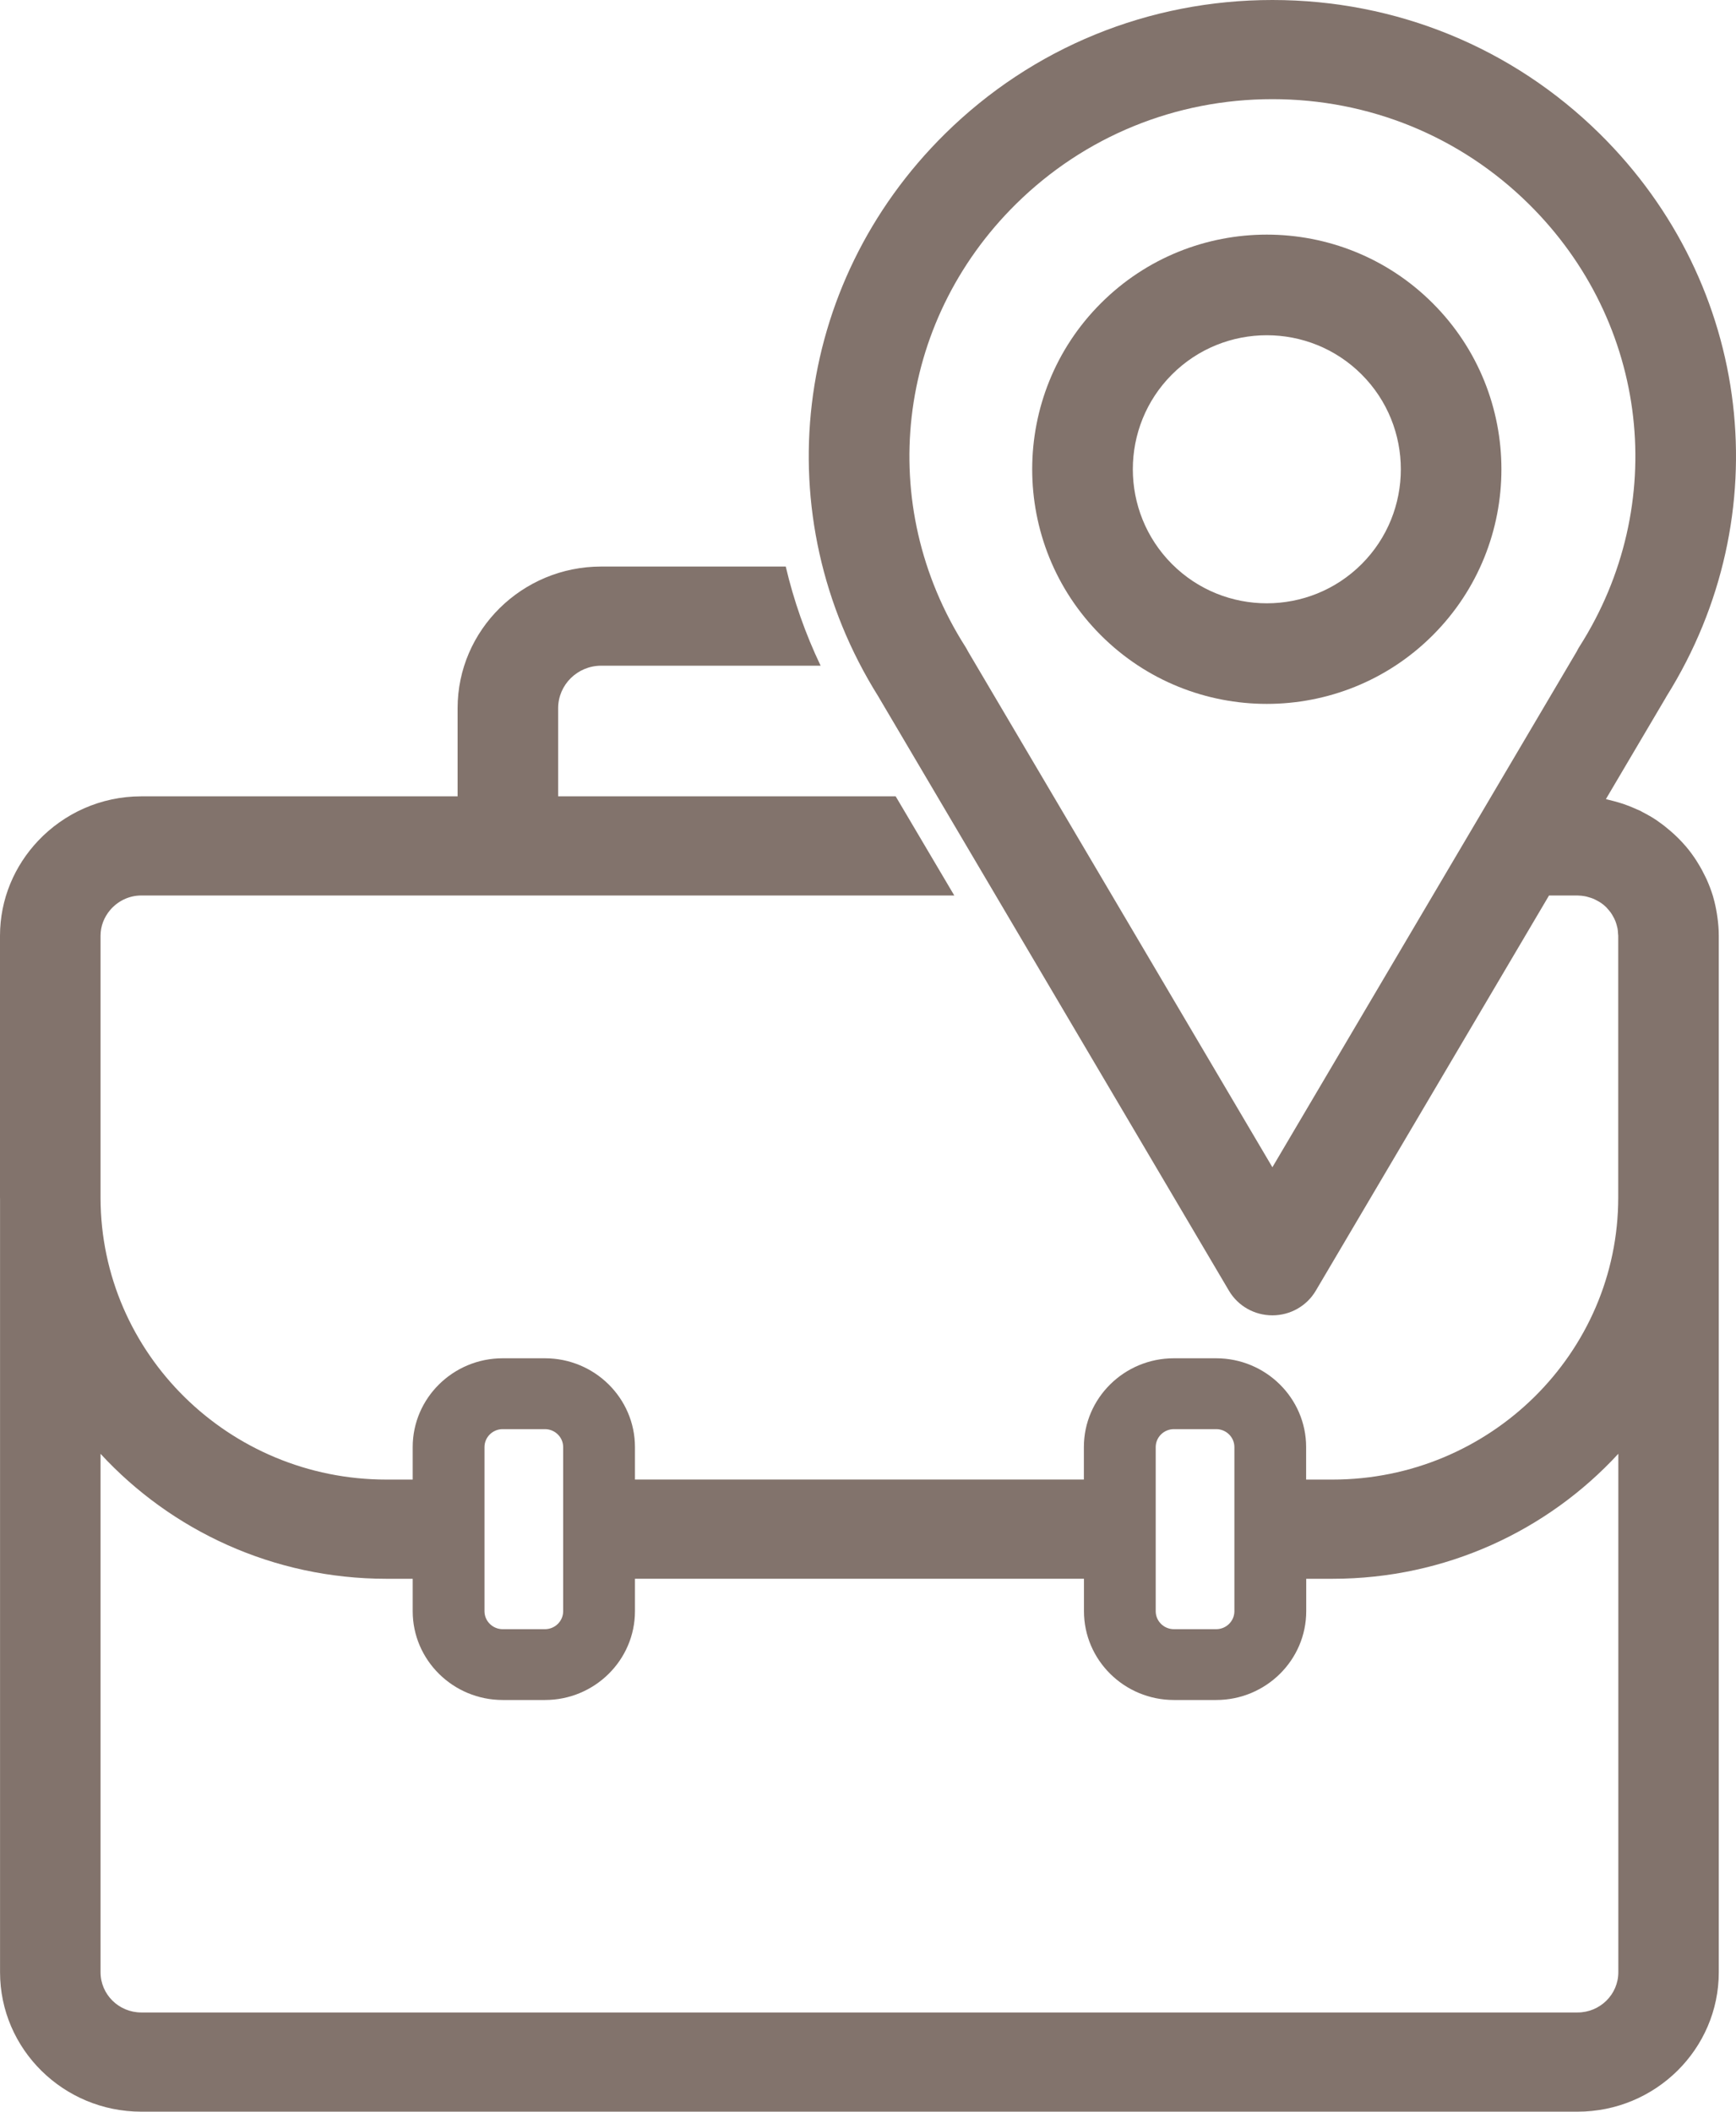
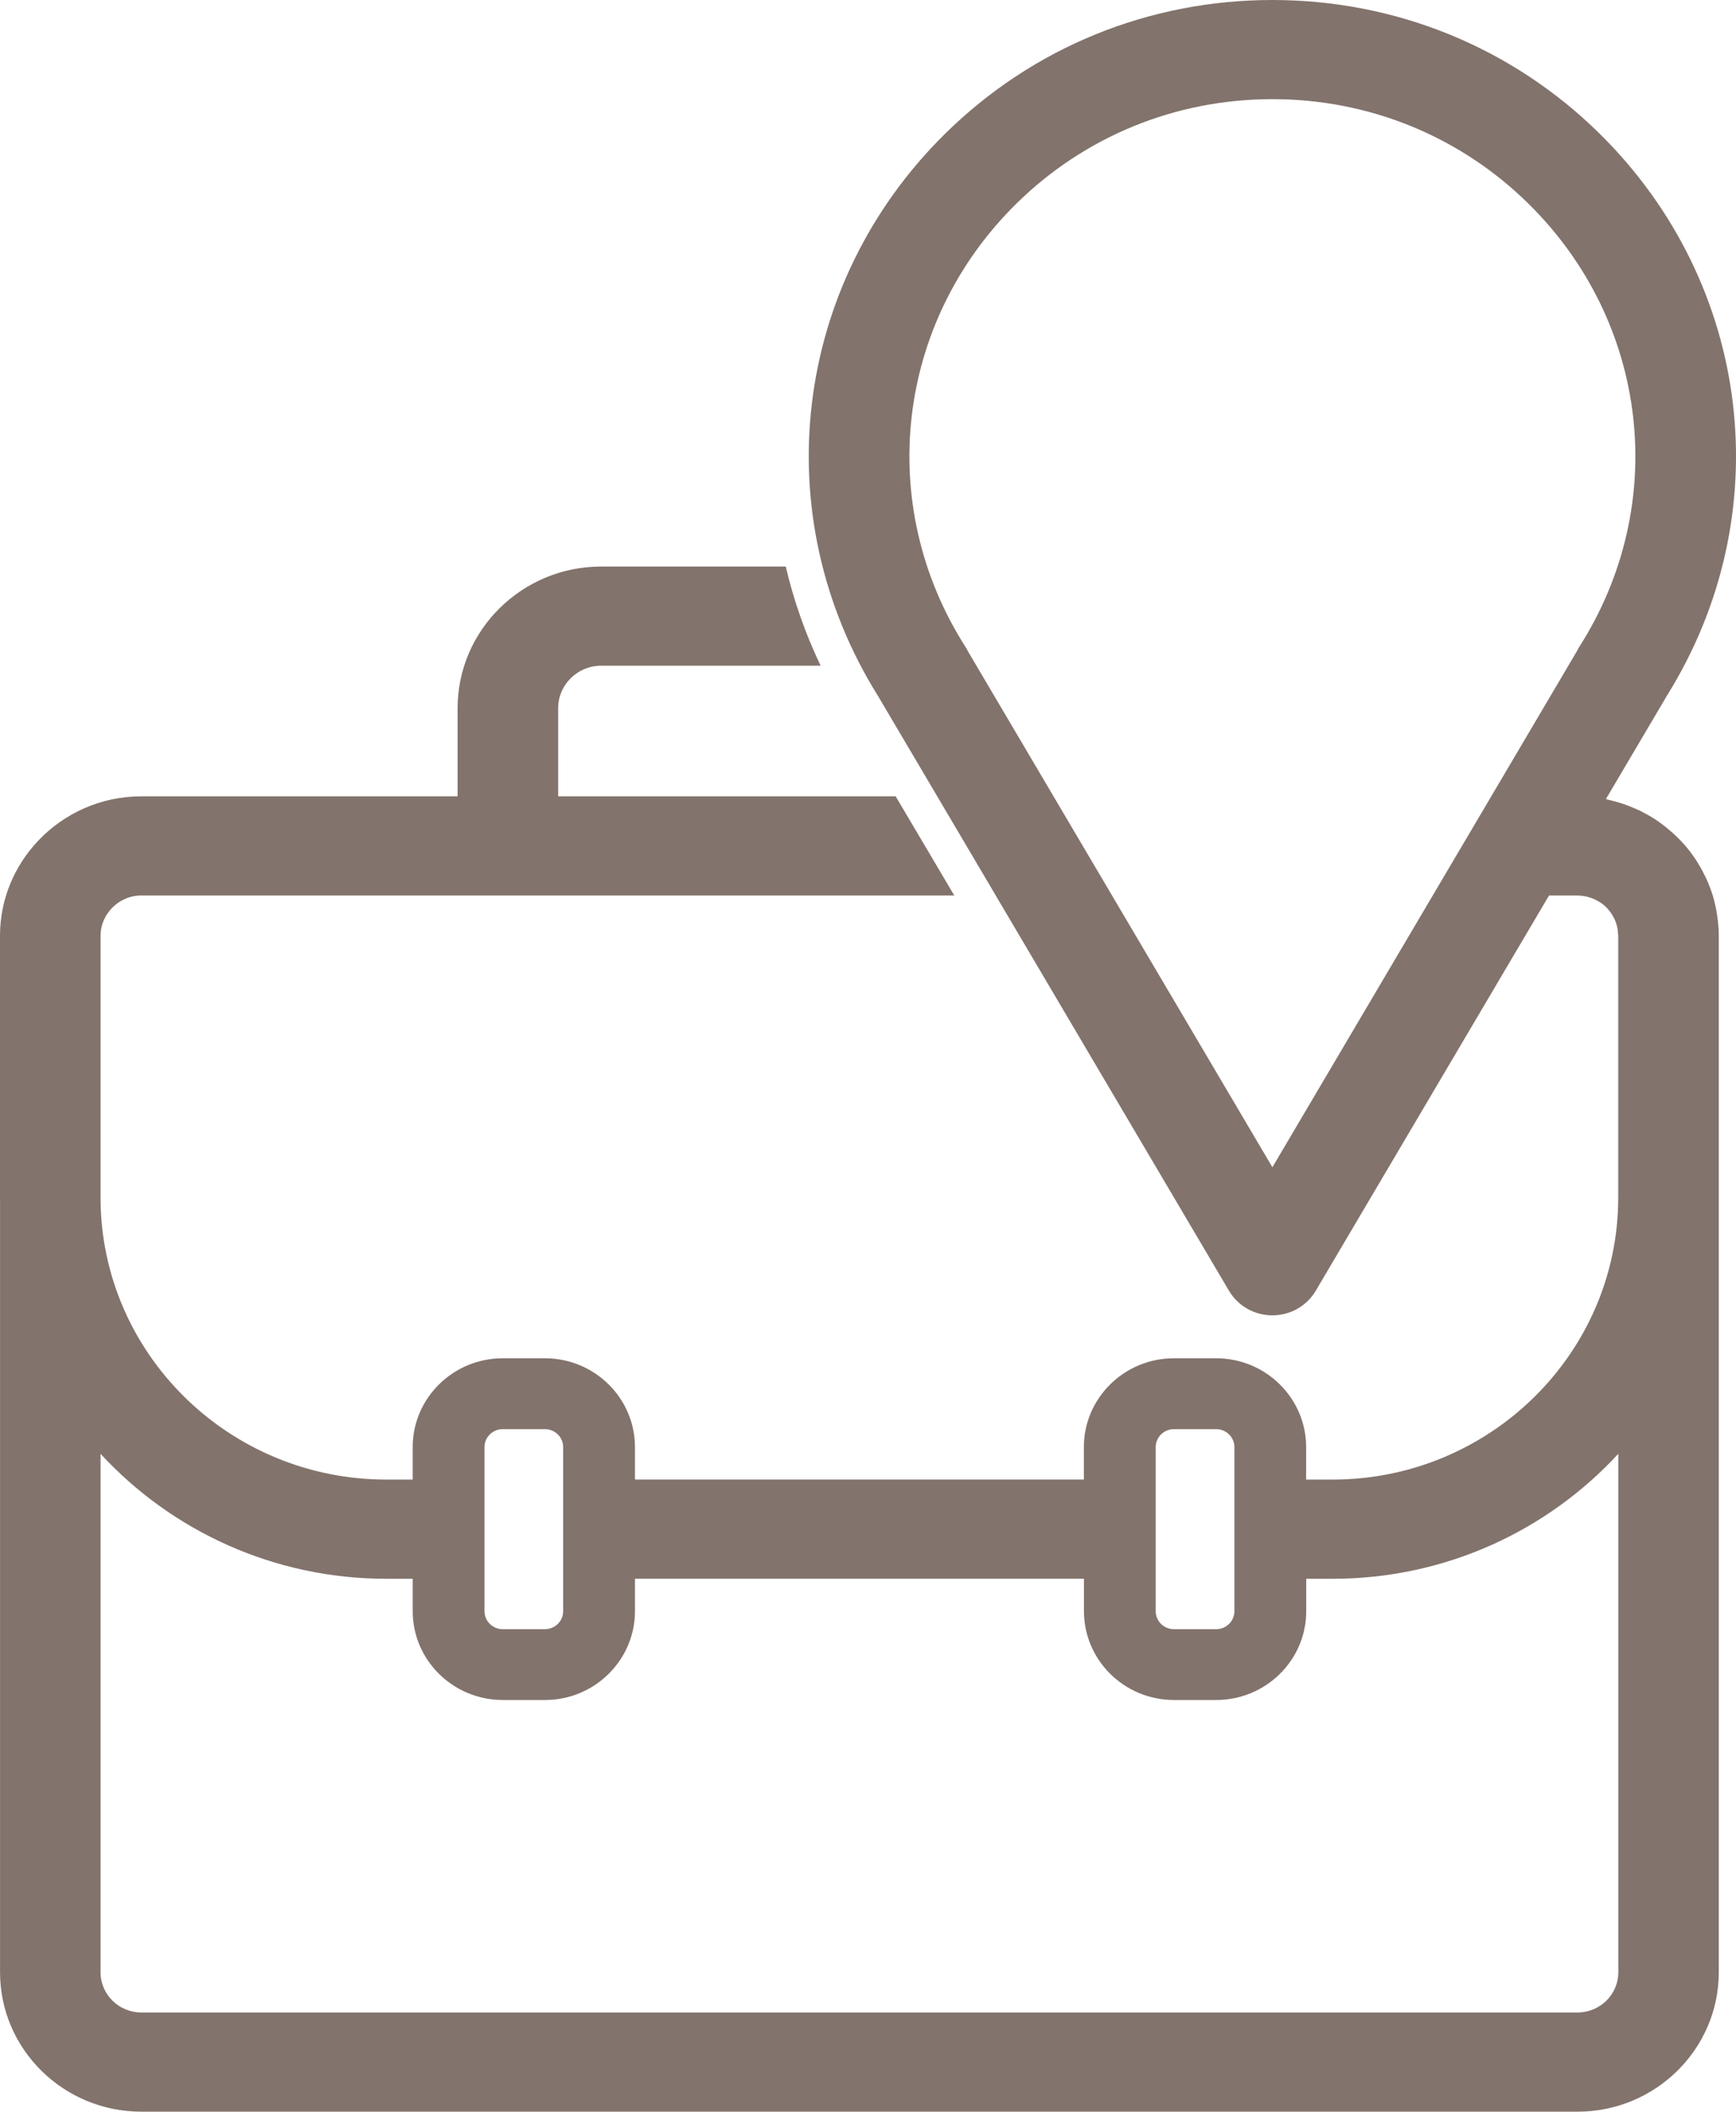
<svg xmlns="http://www.w3.org/2000/svg" width="37" height="45" viewBox="0 0 37 45" fill="none">
-   <path d="M36.592 19.468C36.574 19.355 36.55 19.243 36.519 19.134C36.514 19.12 36.512 19.106 36.508 19.093C36.47 18.97 36.425 18.852 36.373 18.737C36.364 18.717 36.354 18.698 36.345 18.679C36.299 18.583 36.248 18.489 36.192 18.399C36.179 18.378 36.166 18.356 36.153 18.335C36.085 18.231 36.012 18.131 35.931 18.036C35.925 18.028 35.917 18.021 35.91 18.013C35.837 17.928 35.759 17.849 35.676 17.773C35.653 17.752 35.63 17.731 35.606 17.711C35.523 17.639 35.437 17.57 35.346 17.508C35.335 17.5 35.325 17.491 35.314 17.484C35.215 17.417 35.11 17.358 35.003 17.303C34.99 17.296 34.978 17.287 34.965 17.281C34.939 17.268 34.912 17.259 34.886 17.247C34.831 17.222 34.775 17.198 34.719 17.176C34.676 17.16 34.633 17.144 34.59 17.129C34.528 17.109 34.466 17.091 34.403 17.074C34.362 17.063 34.322 17.052 34.281 17.043C34.263 17.039 34.245 17.033 34.227 17.029L35.497 14.878C35.505 14.865 35.512 14.852 35.519 14.839C37.933 10.982 37.353 6.064 34.096 2.851C32.232 1.012 29.754 0 27.119 0C24.483 0 22.006 1.013 20.142 2.851C16.884 6.065 16.304 10.985 18.72 14.842C18.727 14.854 18.734 14.866 18.741 14.878L26.193 27.505C26.385 27.831 26.737 28.03 27.119 28.03C27.5 28.03 27.852 27.831 28.044 27.505L33.015 19.083H33.621C33.627 19.083 33.633 19.084 33.639 19.084C33.685 19.085 33.73 19.09 33.773 19.098C33.799 19.102 33.824 19.108 33.848 19.116C33.869 19.121 33.889 19.127 33.909 19.134C33.937 19.144 33.965 19.154 33.991 19.167C34.011 19.176 34.029 19.187 34.048 19.197C34.073 19.211 34.098 19.224 34.121 19.24C34.159 19.266 34.195 19.295 34.228 19.327C34.243 19.341 34.255 19.358 34.269 19.373C34.289 19.395 34.309 19.418 34.327 19.443C34.34 19.46 34.351 19.479 34.363 19.498C34.378 19.523 34.392 19.548 34.405 19.574C34.415 19.594 34.424 19.615 34.432 19.636C34.443 19.664 34.451 19.692 34.459 19.721C34.465 19.742 34.471 19.764 34.475 19.785C34.482 19.822 34.484 19.86 34.486 19.898C34.487 19.912 34.49 19.926 34.49 19.94V25.519C34.49 28.834 31.757 31.53 28.4 31.53H27.838V30.837C27.838 29.794 26.977 28.945 25.92 28.945H25.019C23.962 28.945 23.101 29.794 23.101 30.837V31.529H13.533V30.837C13.533 29.794 12.672 28.945 11.614 28.945H10.714C9.657 28.945 8.796 29.794 8.796 30.837V31.53H8.236C4.88 31.53 2.151 28.842 2.143 25.533V19.94C2.143 19.732 2.221 19.544 2.346 19.395C2.506 19.206 2.744 19.083 3.011 19.083H20.339L19.09 16.97H11.896V15.092C11.896 14.591 12.309 14.186 12.814 14.186H17.49C17.163 13.501 16.915 12.791 16.747 12.073H12.814C11.128 12.073 9.753 13.426 9.753 15.092V16.97H3.016C3.014 16.97 3.013 16.97 3.012 16.97C2.144 16.97 1.363 17.336 0.813 17.917C0.311 18.448 0 19.158 0 19.941V25.52C0 25.529 0.001 25.538 0.001 25.547V42.029C0.001 43.667 1.351 45 3.012 45H33.622C35.283 45 36.633 43.667 36.633 42.029V19.94C36.633 19.807 36.622 19.677 36.604 19.548C36.601 19.521 36.596 19.495 36.592 19.468ZM27.119 24.874L20.63 13.879C20.614 13.846 20.596 13.814 20.576 13.783C18.647 10.757 19.091 6.876 21.657 4.345C23.116 2.906 25.055 2.113 27.119 2.113C29.182 2.113 31.122 2.905 32.581 4.345C35.147 6.876 35.591 10.757 33.661 13.783C33.641 13.815 33.622 13.848 33.606 13.882L27.119 24.874ZM24.632 30.838C24.632 30.627 24.806 30.455 25.02 30.455H25.921C26.135 30.455 26.309 30.627 26.309 30.838V34.335C26.309 34.546 26.135 34.718 25.921 34.718H25.02C24.806 34.718 24.632 34.546 24.632 34.335V30.838ZM10.326 30.838C10.326 30.627 10.5 30.455 10.714 30.455H11.614C11.828 30.455 12.003 30.627 12.003 30.838V34.335C12.003 34.546 11.829 34.718 11.614 34.718H10.714C10.501 34.718 10.326 34.546 10.326 34.335V30.838ZM33.623 42.886H3.012C2.533 42.886 2.143 42.502 2.143 42.029V30.981C3.651 32.616 5.824 33.644 8.236 33.644H8.796V34.335C8.796 35.378 9.657 36.227 10.715 36.227H11.615C12.672 36.227 13.533 35.378 13.533 34.335V33.643H23.103V34.335C23.103 35.378 23.963 36.227 25.021 36.227H25.921C26.979 36.227 27.84 35.378 27.84 34.335V33.644H28.401C30.812 33.644 32.985 32.616 34.492 30.98V42.029C34.492 42.502 34.102 42.886 33.623 42.886Z" fill="#82736C" />
-   <path d="M30.537 13.537C32.488 11.587 32.488 8.413 30.537 6.463C28.587 4.512 25.413 4.512 23.463 6.463C21.512 8.413 21.512 11.587 23.463 13.537C24.438 14.512 25.719 15 27 15C28.281 15 29.562 14.512 30.537 13.537ZM24.979 7.98C25.536 7.423 26.268 7.144 27 7.144C27.732 7.144 28.463 7.422 29.021 7.98C30.135 9.094 30.135 10.907 29.021 12.021C27.906 13.135 26.094 13.135 24.98 12.021C23.866 10.906 23.866 9.093 24.979 7.98Z" fill="#82736C" />
+   <path d="M36.592 19.468C36.574 19.355 36.55 19.243 36.519 19.134C36.514 19.12 36.512 19.106 36.508 19.093C36.47 18.97 36.425 18.852 36.373 18.737C36.364 18.717 36.354 18.698 36.345 18.679C36.299 18.583 36.248 18.489 36.192 18.399C36.179 18.378 36.166 18.356 36.153 18.335C36.085 18.231 36.012 18.131 35.931 18.036C35.925 18.028 35.917 18.021 35.91 18.013C35.837 17.928 35.759 17.849 35.676 17.773C35.653 17.752 35.63 17.731 35.606 17.711C35.523 17.639 35.437 17.57 35.346 17.508C35.335 17.5 35.325 17.491 35.314 17.484C35.215 17.417 35.11 17.358 35.003 17.303C34.99 17.296 34.978 17.287 34.965 17.281C34.939 17.268 34.912 17.259 34.886 17.247C34.831 17.222 34.775 17.198 34.719 17.176C34.676 17.16 34.633 17.144 34.59 17.129C34.528 17.109 34.466 17.091 34.403 17.074C34.362 17.063 34.322 17.052 34.281 17.043C34.263 17.039 34.245 17.033 34.227 17.029L35.497 14.878C35.505 14.865 35.512 14.852 35.519 14.839C37.933 10.982 37.353 6.064 34.096 2.851C32.232 1.012 29.754 0 27.119 0C24.483 0 22.006 1.013 20.142 2.851C16.884 6.065 16.304 10.985 18.72 14.842C18.727 14.854 18.734 14.866 18.741 14.878L26.193 27.505C26.385 27.831 26.737 28.03 27.119 28.03C27.5 28.03 27.852 27.831 28.044 27.505L33.015 19.083H33.621C33.627 19.083 33.633 19.084 33.639 19.084C33.685 19.085 33.73 19.09 33.773 19.098C33.799 19.102 33.824 19.108 33.848 19.116C33.869 19.121 33.889 19.127 33.909 19.134C33.937 19.144 33.965 19.154 33.991 19.167C34.011 19.176 34.029 19.187 34.048 19.197C34.073 19.211 34.098 19.224 34.121 19.24C34.159 19.266 34.195 19.295 34.228 19.327C34.243 19.341 34.255 19.358 34.269 19.373C34.289 19.395 34.309 19.418 34.327 19.443C34.34 19.46 34.351 19.479 34.363 19.498C34.378 19.523 34.392 19.548 34.405 19.574C34.415 19.594 34.424 19.615 34.432 19.636C34.443 19.664 34.451 19.692 34.459 19.721C34.465 19.742 34.471 19.764 34.475 19.785C34.487 19.912 34.49 19.926 34.49 19.94V25.519C34.49 28.834 31.757 31.53 28.4 31.53H27.838V30.837C27.838 29.794 26.977 28.945 25.92 28.945H25.019C23.962 28.945 23.101 29.794 23.101 30.837V31.529H13.533V30.837C13.533 29.794 12.672 28.945 11.614 28.945H10.714C9.657 28.945 8.796 29.794 8.796 30.837V31.53H8.236C4.88 31.53 2.151 28.842 2.143 25.533V19.94C2.143 19.732 2.221 19.544 2.346 19.395C2.506 19.206 2.744 19.083 3.011 19.083H20.339L19.09 16.97H11.896V15.092C11.896 14.591 12.309 14.186 12.814 14.186H17.49C17.163 13.501 16.915 12.791 16.747 12.073H12.814C11.128 12.073 9.753 13.426 9.753 15.092V16.97H3.016C3.014 16.97 3.013 16.97 3.012 16.97C2.144 16.97 1.363 17.336 0.813 17.917C0.311 18.448 0 19.158 0 19.941V25.52C0 25.529 0.001 25.538 0.001 25.547V42.029C0.001 43.667 1.351 45 3.012 45H33.622C35.283 45 36.633 43.667 36.633 42.029V19.94C36.633 19.807 36.622 19.677 36.604 19.548C36.601 19.521 36.596 19.495 36.592 19.468ZM27.119 24.874L20.63 13.879C20.614 13.846 20.596 13.814 20.576 13.783C18.647 10.757 19.091 6.876 21.657 4.345C23.116 2.906 25.055 2.113 27.119 2.113C29.182 2.113 31.122 2.905 32.581 4.345C35.147 6.876 35.591 10.757 33.661 13.783C33.641 13.815 33.622 13.848 33.606 13.882L27.119 24.874ZM24.632 30.838C24.632 30.627 24.806 30.455 25.02 30.455H25.921C26.135 30.455 26.309 30.627 26.309 30.838V34.335C26.309 34.546 26.135 34.718 25.921 34.718H25.02C24.806 34.718 24.632 34.546 24.632 34.335V30.838ZM10.326 30.838C10.326 30.627 10.5 30.455 10.714 30.455H11.614C11.828 30.455 12.003 30.627 12.003 30.838V34.335C12.003 34.546 11.829 34.718 11.614 34.718H10.714C10.501 34.718 10.326 34.546 10.326 34.335V30.838ZM33.623 42.886H3.012C2.533 42.886 2.143 42.502 2.143 42.029V30.981C3.651 32.616 5.824 33.644 8.236 33.644H8.796V34.335C8.796 35.378 9.657 36.227 10.715 36.227H11.615C12.672 36.227 13.533 35.378 13.533 34.335V33.643H23.103V34.335C23.103 35.378 23.963 36.227 25.021 36.227H25.921C26.979 36.227 27.84 35.378 27.84 34.335V33.644H28.401C30.812 33.644 32.985 32.616 34.492 30.98V42.029C34.492 42.502 34.102 42.886 33.623 42.886Z" fill="#82736C" />
</svg>